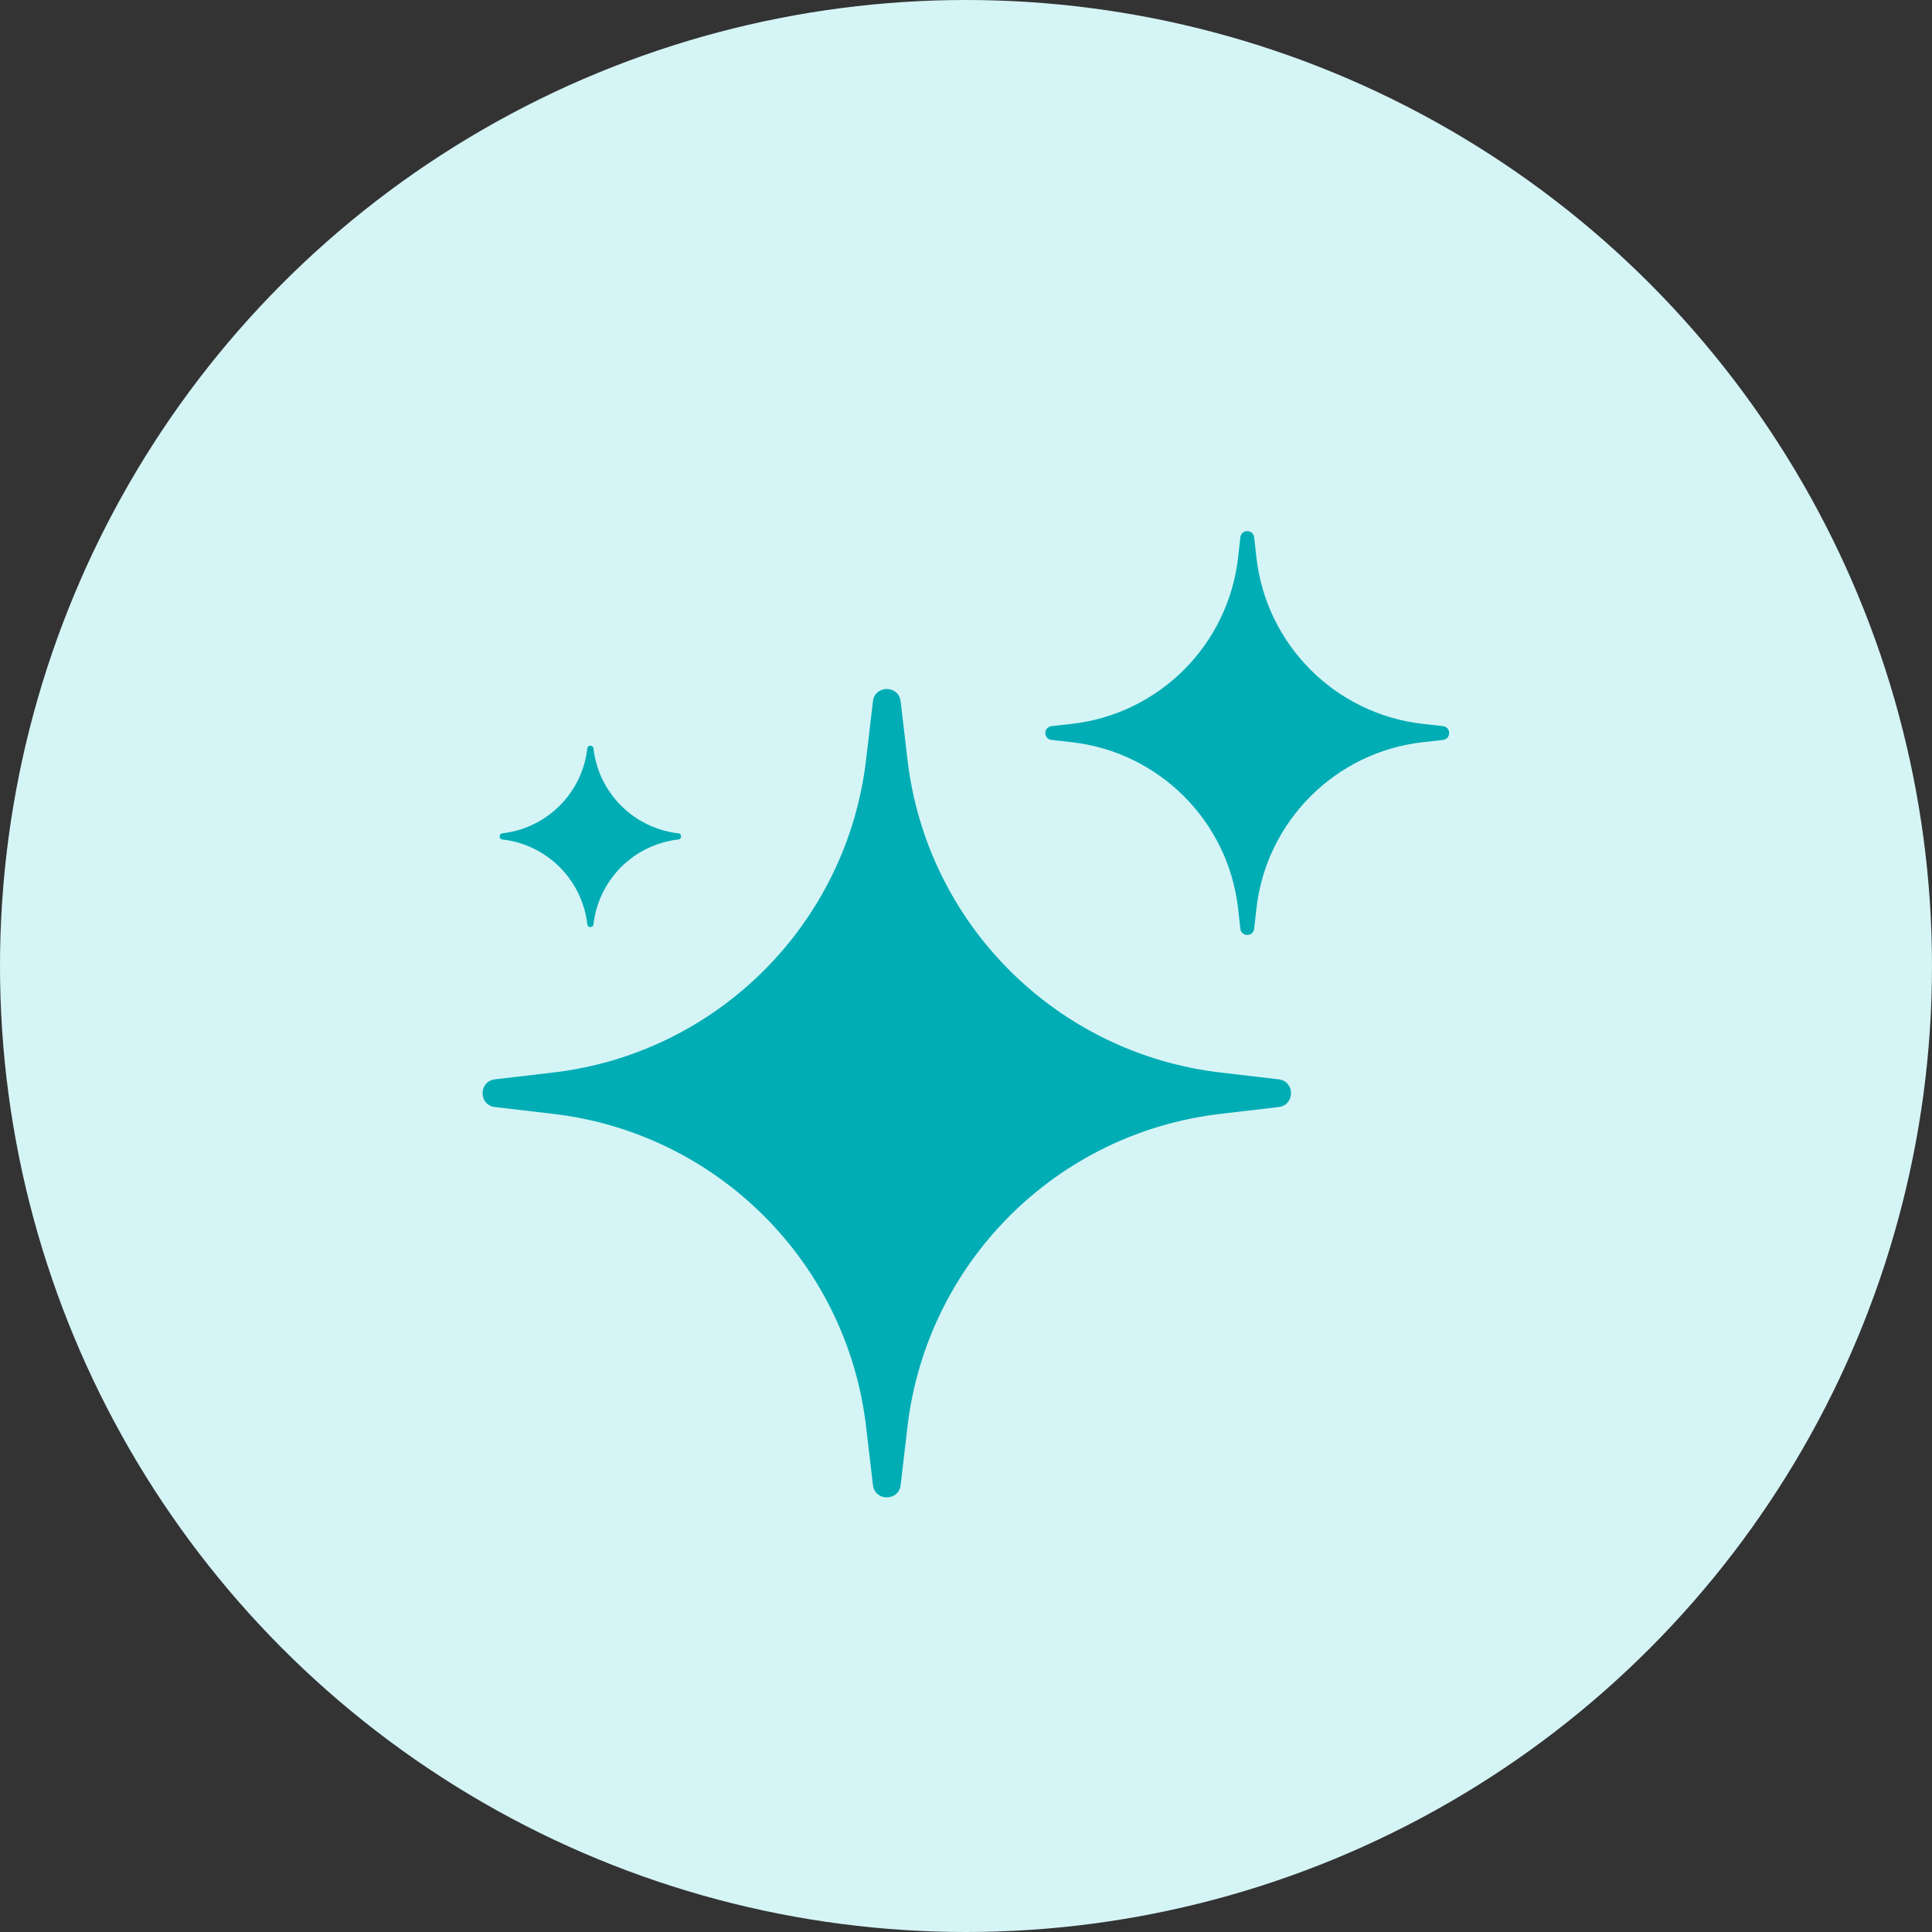
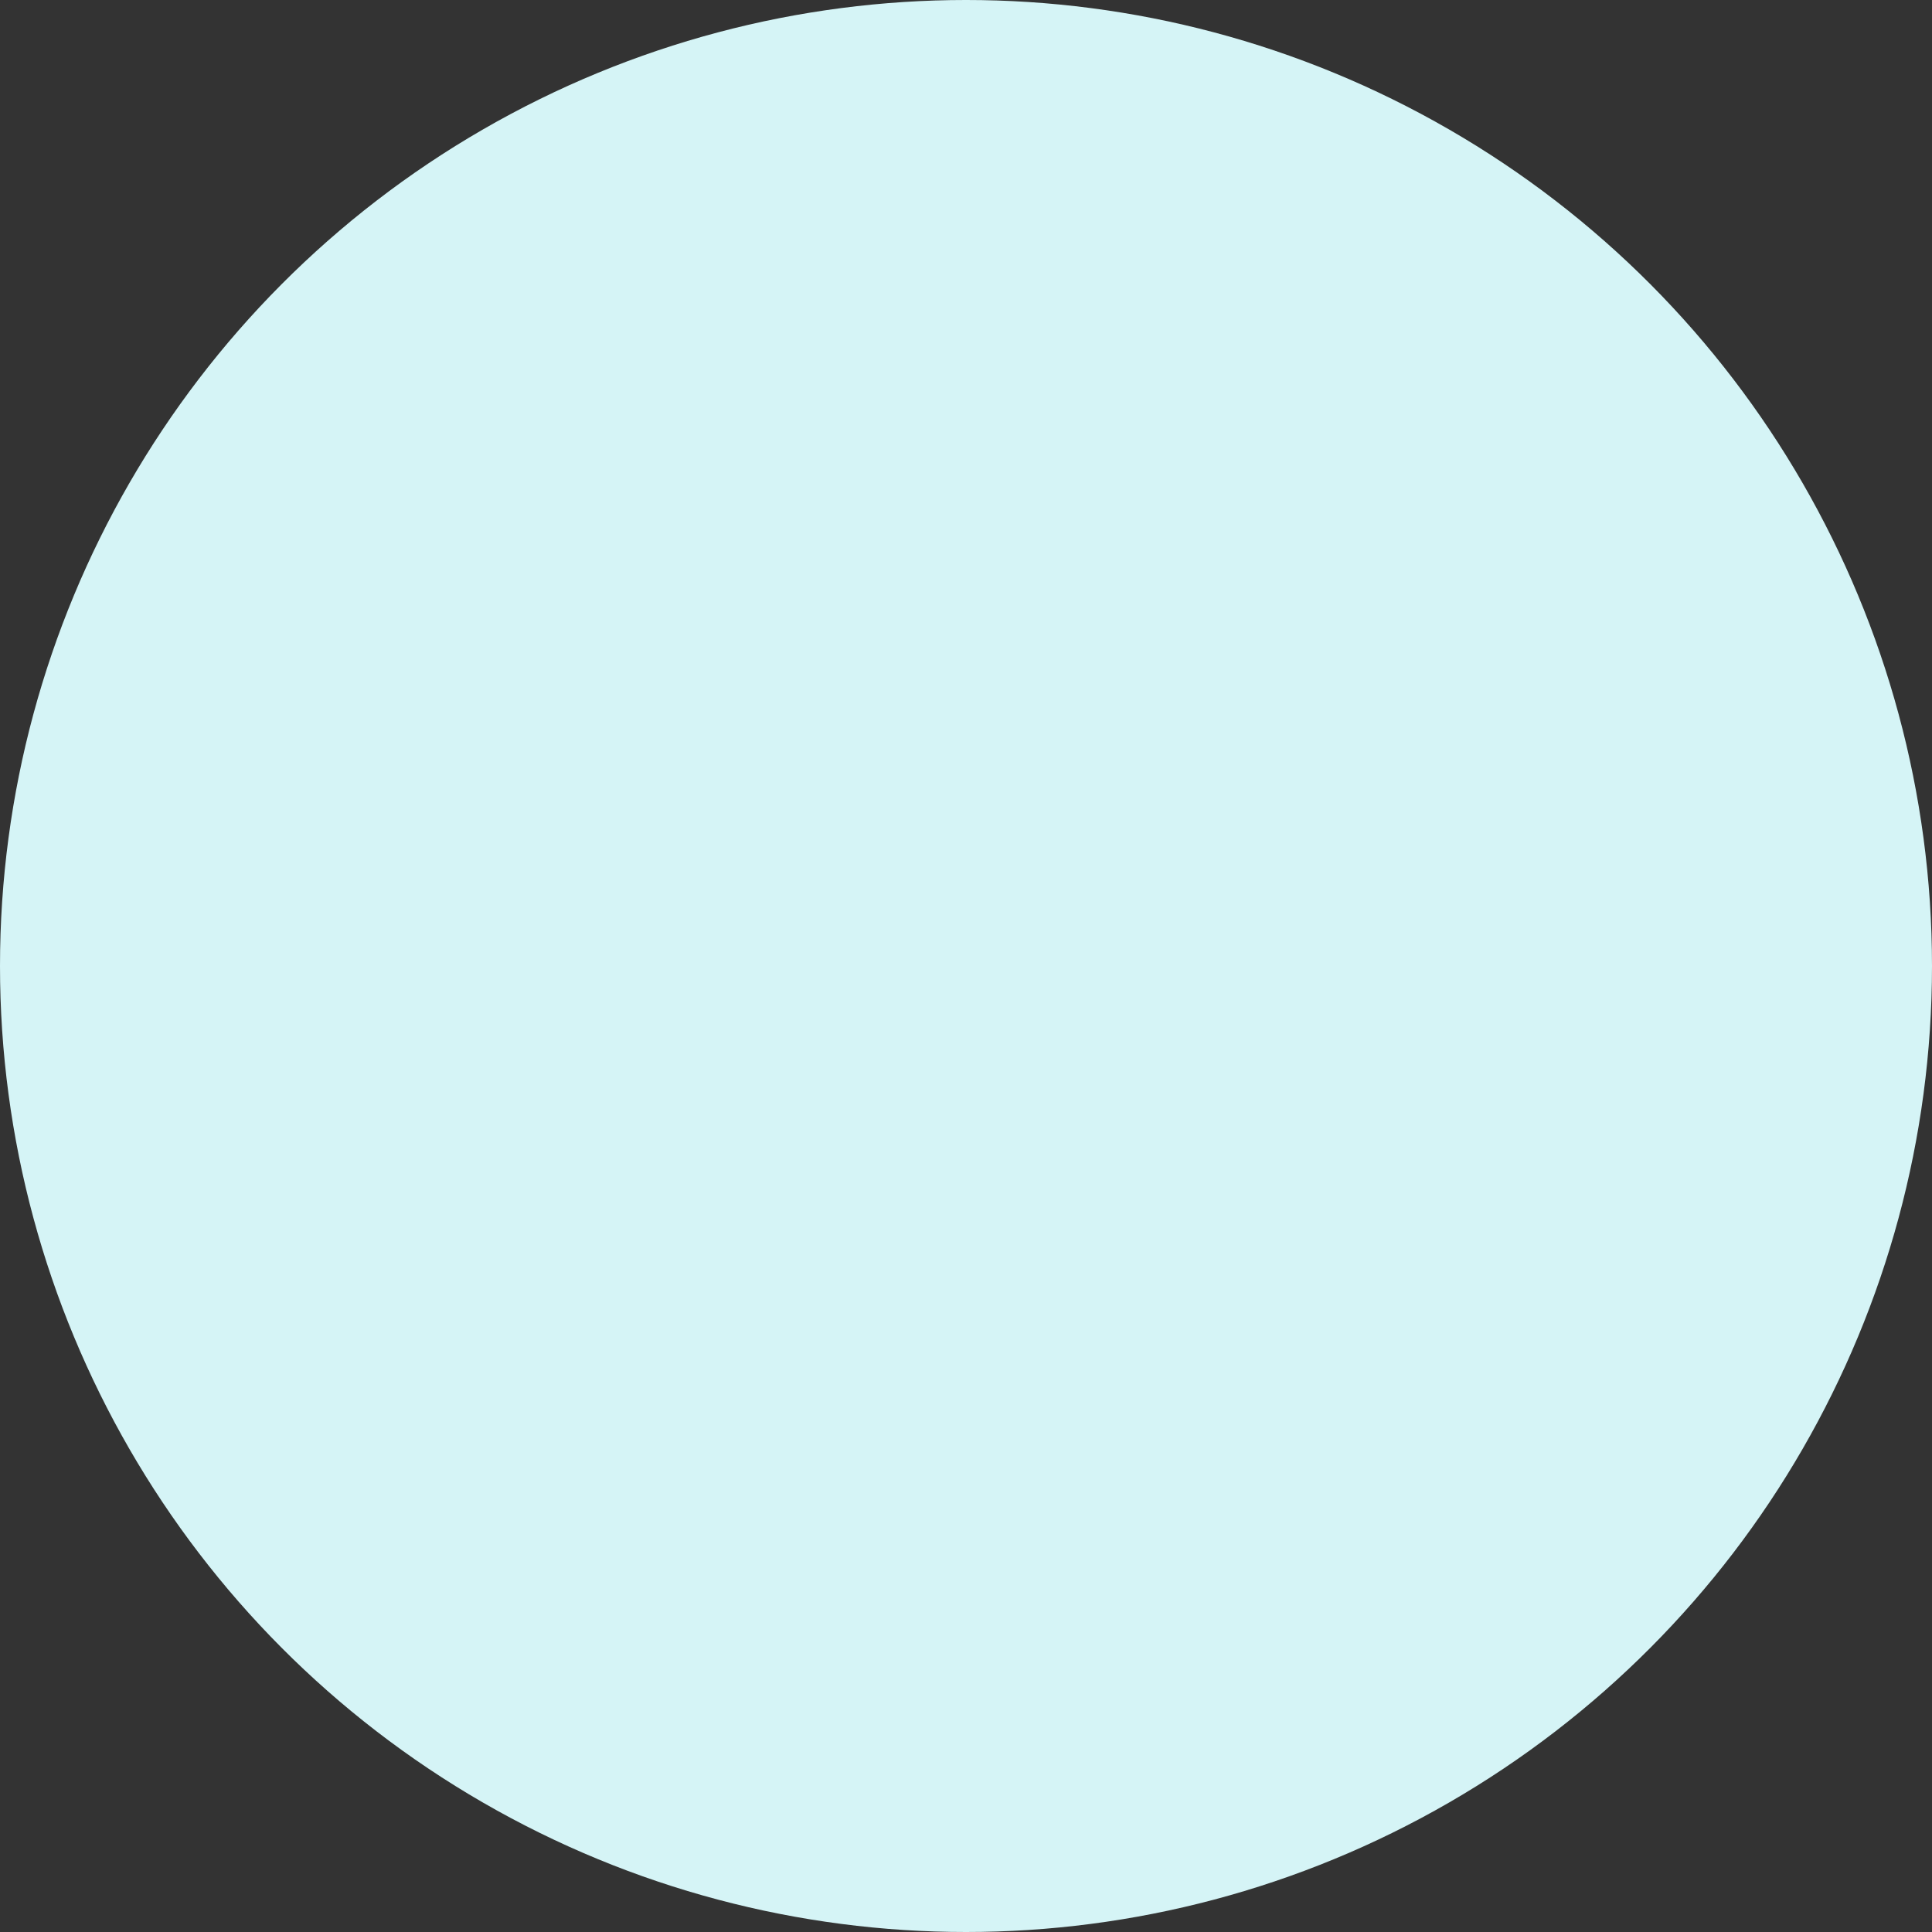
<svg xmlns="http://www.w3.org/2000/svg" id="Layer_1" viewBox="0 0 60 60">
  <rect x="0" y="0" width="60" height="60" fill="#333333" stroke="none" />
  <defs>
    <style> .cls-1 { fill: #00adb5; } .cls-2 { fill: #d5f4f6; } </style>
  </defs>
  <circle class="cls-2" cx="30" cy="30" r="30" />
-   <path class="cls-1" d="M39.71,33.52c.51.06.51.8,0,.86l-1.79.21c-5.12.59-9.15,4.63-9.74,9.74l-.21,1.79c-.06.51-.8.51-.86,0l-.21-1.79c-.59-5.12-4.63-9.15-9.74-9.74l-1.79-.21c-.51-.06-.51-.8,0-.86l1.79-.21c5.12-.59,9.15-4.63,9.74-9.74l.21-1.79c.06-.51.8-.51.86,0l.21,1.79c.59,5.12,4.63,9.15,9.74,9.74l1.79.21ZM44.18,22.48c-2.71-.31-4.85-2.45-5.16-5.16l-.07-.63c-.03-.26-.4-.26-.43,0l-.07.63c-.31,2.71-2.45,4.85-5.16,5.16l-.63.07c-.26.03-.26.4,0,.43l.63.07c2.71.31,4.85,2.45,5.16,5.16l.07.63c.03.26.4.26.43,0l.07-.63c.31-2.71,2.45-4.85,5.16-5.16l.63-.07c.26-.03.26-.4,0-.43l-.63-.07ZM21.07,25.88c-1.39-.16-2.48-1.25-2.64-2.64h0c-.01-.11-.18-.11-.19,0h0c-.16,1.39-1.25,2.48-2.64,2.64h0c-.11.01-.11.18,0,.19h0c1.39.16,2.48,1.25,2.64,2.64h0c.01.11.18.11.19,0h0c.16-1.39,1.25-2.48,2.64-2.64h0c.11-.01.11-.18,0-.19h0Z" />
</svg>